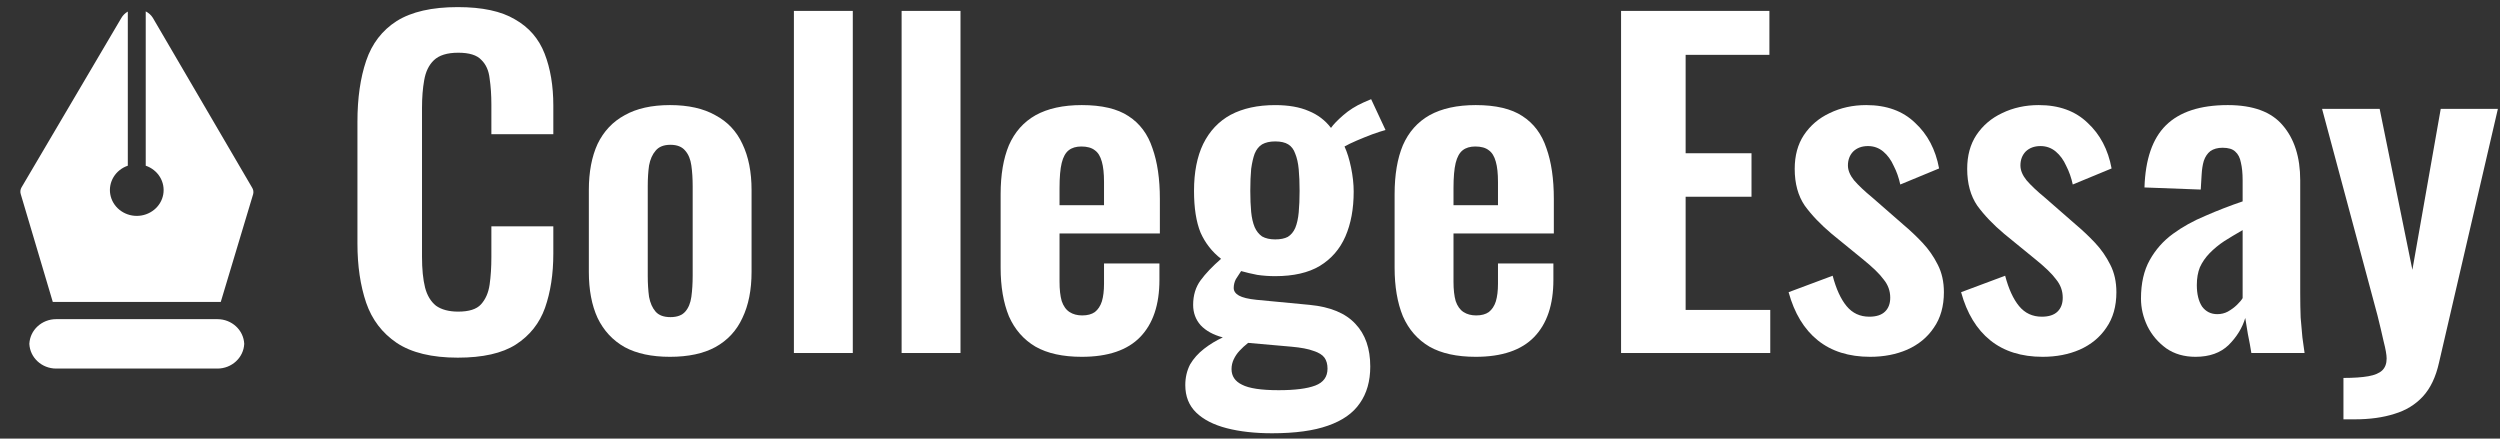
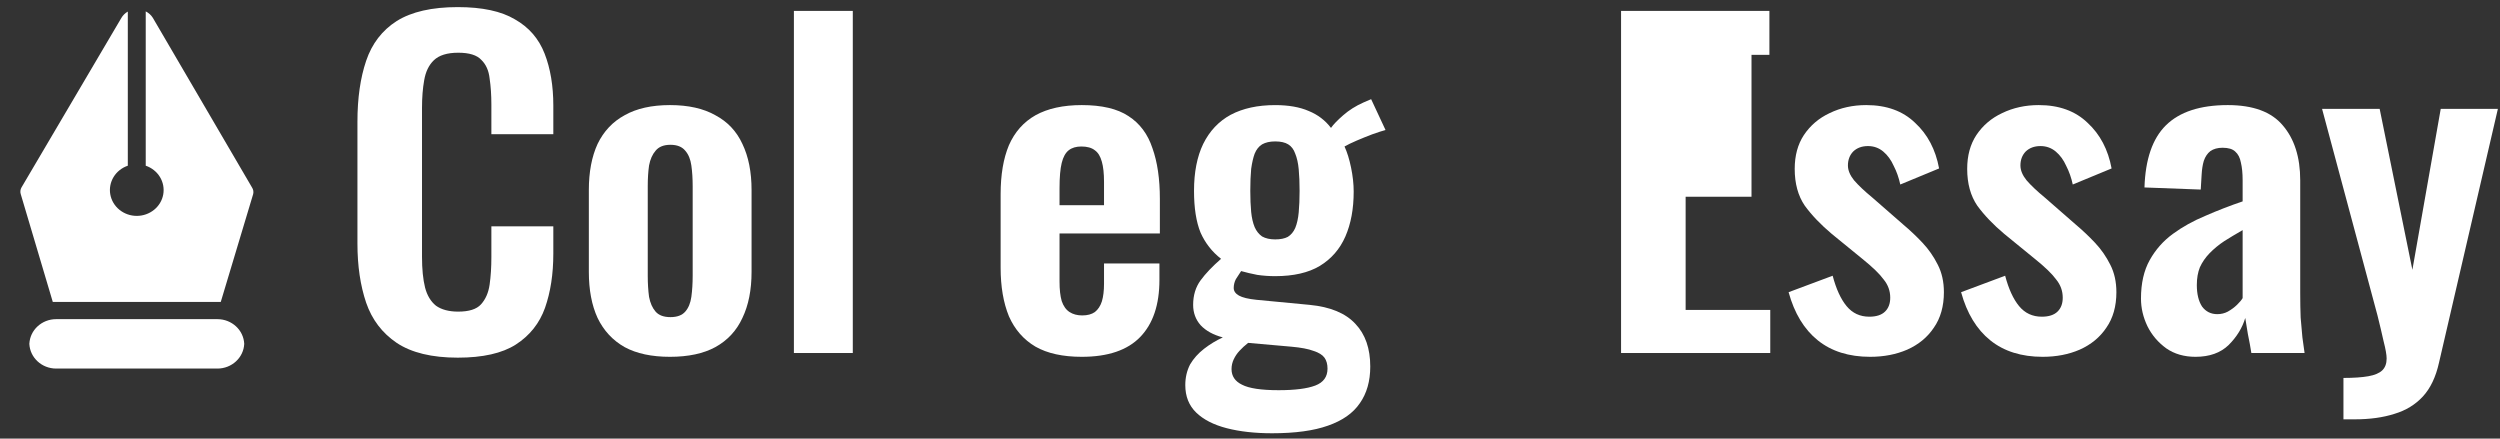
<svg xmlns="http://www.w3.org/2000/svg" width="171" height="30" viewBox="0 0 171 30" fill="none">
  <rect x="0" y="0" width="171" height="30" fill="#333333" stroke="none" />
  <path d="M3.843 21.83H14.869C15.857 21.83 16.663 22.579 16.705 23.52C16.706 23.494 16.706 23.469 16.706 23.443V23.596C16.706 23.571 16.706 23.545 16.705 23.52C16.663 24.46 15.857 25.21 14.869 25.21H3.843C2.855 25.21 2.049 24.46 2.008 23.52C2.006 23.545 2.006 23.571 2.006 23.596V23.443C2.006 23.469 2.006 23.494 2.008 23.52C2.049 22.579 2.855 21.83 3.843 21.83Z" fill="white" />
  <path d="M17.238 12.824L10.451 1.215C10.335 1.03 10.167 0.879 9.968 0.779V11.334C10.376 11.473 10.721 11.746 10.94 12.106C11.159 12.465 11.239 12.888 11.166 13.298C11.093 13.709 10.871 14.082 10.539 14.351C10.208 14.619 9.788 14.767 9.355 14.767C8.922 14.767 8.502 14.619 8.171 14.351C7.839 14.082 7.617 13.709 7.544 13.298C7.471 12.888 7.551 12.465 7.77 12.106C7.989 11.746 8.334 11.473 8.742 11.334V0.791C8.558 0.897 8.406 1.047 8.301 1.227L1.472 12.818C1.432 12.886 1.406 12.961 1.397 13.039C1.387 13.117 1.394 13.196 1.417 13.271L3.61 20.651H3.842H14.868H15.101L17.318 13.271C17.336 13.195 17.338 13.117 17.325 13.04C17.311 12.963 17.282 12.89 17.238 12.824Z" fill="white" />
  <path d="M45.827 24.406C44.574 24.406 43.54 24.185 42.724 23.742C41.909 23.28 41.292 22.615 40.874 21.748C40.476 20.882 40.277 19.832 40.277 18.6V12.995C40.277 11.763 40.476 10.713 40.874 9.846C41.292 8.98 41.909 8.325 42.724 7.882C43.54 7.42 44.574 7.188 45.827 7.188C47.081 7.188 48.115 7.42 48.931 7.882C49.766 8.325 50.383 8.98 50.781 9.846C51.198 10.713 51.407 11.763 51.407 12.995V18.6C51.407 19.832 51.198 20.882 50.781 21.748C50.383 22.615 49.766 23.28 48.931 23.742C48.115 24.185 47.081 24.406 45.827 24.406ZM45.857 21.691C46.315 21.691 46.653 21.566 46.872 21.315C47.091 21.065 47.23 20.728 47.289 20.304C47.349 19.861 47.379 19.38 47.379 18.86V12.735C47.379 12.215 47.349 11.743 47.289 11.32C47.23 10.896 47.091 10.559 46.872 10.309C46.653 10.039 46.315 9.904 45.857 9.904C45.4 9.904 45.062 10.039 44.843 10.309C44.624 10.559 44.475 10.896 44.395 11.32C44.335 11.743 44.306 12.215 44.306 12.735V18.86C44.306 19.38 44.335 19.861 44.395 20.304C44.475 20.728 44.624 21.065 44.843 21.315C45.062 21.566 45.4 21.691 45.857 21.691Z" fill="white" />
  <path d="M54.303 24.146V0.746H58.331V24.146H54.303Z" fill="white" />
-   <path d="M61.67 24.146V0.746H65.698V24.146H61.67Z" fill="white" />
  <path d="M73.993 24.406C72.701 24.406 71.646 24.175 70.831 23.713C70.015 23.232 69.408 22.538 69.01 21.633C68.632 20.709 68.443 19.601 68.443 18.311V13.284C68.443 11.955 68.632 10.838 69.01 9.933C69.408 9.028 70.015 8.344 70.831 7.882C71.666 7.42 72.72 7.188 73.993 7.188C75.366 7.188 76.43 7.439 77.186 7.94C77.962 8.44 78.509 9.172 78.827 10.135C79.165 11.079 79.335 12.234 79.335 13.602V15.971H72.472V19.264C72.472 19.803 72.521 20.246 72.621 20.593C72.74 20.94 72.919 21.19 73.158 21.344C73.397 21.498 73.685 21.575 74.023 21.575C74.381 21.575 74.67 21.498 74.889 21.344C75.107 21.171 75.267 20.93 75.366 20.622C75.466 20.294 75.515 19.89 75.515 19.409V18.022H79.305V19.148C79.305 20.843 78.867 22.143 77.992 23.049C77.117 23.954 75.784 24.406 73.993 24.406ZM72.472 14.035H75.515V12.446C75.515 11.868 75.466 11.406 75.366 11.06C75.267 10.694 75.107 10.434 74.889 10.28C74.67 10.106 74.361 10.02 73.964 10.02C73.606 10.02 73.317 10.106 73.098 10.28C72.879 10.453 72.72 10.742 72.621 11.146C72.521 11.551 72.472 12.129 72.472 12.88V14.035Z" fill="white" />
  <path d="M87.012 29.635C85.839 29.635 84.804 29.52 83.909 29.289C83.014 29.058 82.318 28.701 81.82 28.22C81.323 27.738 81.074 27.112 81.074 26.342C81.074 25.822 81.184 25.35 81.403 24.926C81.641 24.522 81.96 24.166 82.357 23.858C82.755 23.549 83.183 23.289 83.64 23.078C82.984 22.904 82.477 22.625 82.119 22.24C81.781 21.855 81.611 21.392 81.611 20.853C81.611 20.198 81.781 19.64 82.119 19.177C82.457 18.715 82.924 18.224 83.521 17.704C82.904 17.223 82.437 16.626 82.119 15.913C81.82 15.181 81.671 14.228 81.671 13.053C81.671 11.782 81.88 10.713 82.298 9.846C82.735 8.96 83.362 8.296 84.177 7.853C85.013 7.41 86.028 7.189 87.221 7.189C88.136 7.189 88.902 7.323 89.519 7.593C90.135 7.843 90.643 8.229 91.04 8.749C91.2 8.518 91.478 8.229 91.876 7.882C92.274 7.535 92.731 7.246 93.249 7.015L93.786 6.784L94.77 8.893C94.552 8.951 94.253 9.047 93.875 9.182C93.517 9.317 93.159 9.461 92.801 9.615C92.443 9.769 92.164 9.904 91.965 10.02C92.144 10.405 92.294 10.886 92.413 11.464C92.532 12.042 92.592 12.591 92.592 13.111C92.592 14.286 92.403 15.306 92.025 16.173C91.647 17.04 91.06 17.714 90.265 18.195C89.489 18.657 88.474 18.889 87.221 18.889C86.803 18.889 86.395 18.86 85.998 18.802C85.6 18.725 85.232 18.638 84.894 18.542C84.774 18.715 84.655 18.898 84.535 19.091C84.436 19.283 84.386 19.486 84.386 19.698C84.386 19.909 84.506 20.083 84.744 20.218C84.983 20.352 85.381 20.449 85.938 20.506L89.578 20.853C90.991 20.988 92.035 21.421 92.711 22.153C93.388 22.866 93.726 23.838 93.726 25.071C93.726 26.072 93.487 26.91 93.01 27.584C92.552 28.258 91.826 28.769 90.832 29.115C89.857 29.462 88.584 29.635 87.012 29.635ZM87.46 26.689C88.574 26.689 89.409 26.583 89.966 26.371C90.523 26.159 90.802 25.774 90.802 25.215C90.802 24.907 90.732 24.657 90.593 24.464C90.454 24.272 90.205 24.117 89.847 24.002C89.489 23.867 88.981 23.771 88.325 23.713L85.371 23.453C85.152 23.626 84.953 23.809 84.774 24.002C84.615 24.175 84.486 24.368 84.386 24.58C84.287 24.792 84.237 25.013 84.237 25.244C84.237 25.726 84.476 26.082 84.953 26.313C85.431 26.563 86.266 26.689 87.46 26.689ZM87.221 16.375C87.579 16.375 87.868 16.317 88.086 16.202C88.305 16.067 88.474 15.865 88.594 15.595C88.713 15.306 88.793 14.95 88.832 14.526C88.872 14.103 88.892 13.612 88.892 13.053C88.892 12.495 88.872 12.003 88.832 11.58C88.793 11.156 88.713 10.8 88.594 10.511C88.494 10.222 88.335 10.01 88.116 9.875C87.897 9.74 87.599 9.673 87.221 9.673C86.863 9.673 86.565 9.74 86.326 9.875C86.107 10.01 85.938 10.222 85.819 10.511C85.719 10.78 85.64 11.127 85.58 11.551C85.54 11.975 85.52 12.475 85.52 13.053C85.52 13.592 85.54 14.074 85.58 14.498C85.62 14.902 85.699 15.249 85.819 15.537C85.938 15.807 86.107 16.019 86.326 16.173C86.565 16.308 86.863 16.375 87.221 16.375Z" fill="white" />
-   <path d="M100.941 24.406C99.648 24.406 98.593 24.175 97.778 23.713C96.962 23.232 96.355 22.538 95.958 21.633C95.579 20.709 95.391 19.601 95.391 18.311V13.284C95.391 11.955 95.579 10.838 95.958 9.933C96.355 9.028 96.962 8.344 97.778 7.882C98.613 7.42 99.668 7.188 100.941 7.188C102.313 7.188 103.377 7.439 104.133 7.94C104.909 8.44 105.456 9.172 105.775 10.135C106.113 11.079 106.282 12.234 106.282 13.602V15.971H99.419V19.264C99.419 19.803 99.469 20.246 99.568 20.593C99.687 20.94 99.867 21.19 100.105 21.344C100.344 21.498 100.632 21.575 100.971 21.575C101.328 21.575 101.617 21.498 101.836 21.344C102.055 21.171 102.214 20.93 102.313 20.622C102.413 20.294 102.462 19.89 102.462 19.409V18.022H106.252V19.148C106.252 20.843 105.814 22.143 104.939 23.049C104.064 23.954 102.731 24.406 100.941 24.406ZM99.419 14.035H102.462V12.446C102.462 11.868 102.413 11.406 102.313 11.06C102.214 10.694 102.055 10.434 101.836 10.28C101.617 10.106 101.309 10.02 100.911 10.02C100.553 10.02 100.264 10.106 100.045 10.28C99.827 10.453 99.668 10.742 99.568 11.146C99.469 11.551 99.419 12.129 99.419 12.88V14.035Z" fill="white" />
  <path d="M31.312 24.464C29.542 24.464 28.149 24.127 27.135 23.453C26.14 22.778 25.444 21.864 25.046 20.708C24.648 19.533 24.449 18.185 24.449 16.664V8.315C24.449 6.716 24.648 5.33 25.046 4.155C25.444 2.98 26.14 2.075 27.135 1.439C28.149 0.804 29.542 0.486 31.312 0.486C32.983 0.486 34.286 0.765 35.221 1.324C36.176 1.863 36.852 2.643 37.25 3.664C37.648 4.684 37.847 5.869 37.847 7.217V9.181H33.61V7.159C33.61 6.504 33.57 5.907 33.49 5.368C33.431 4.829 33.242 4.405 32.923 4.097C32.625 3.77 32.098 3.606 31.342 3.606C30.586 3.606 30.029 3.779 29.671 4.126C29.333 4.453 29.114 4.906 29.015 5.484C28.915 6.042 28.865 6.678 28.865 7.39V17.559C28.865 18.407 28.935 19.11 29.074 19.668C29.214 20.207 29.462 20.621 29.82 20.91C30.198 21.18 30.706 21.315 31.342 21.315C32.078 21.315 32.595 21.151 32.894 20.824C33.212 20.477 33.411 20.024 33.49 19.466C33.57 18.907 33.61 18.281 33.61 17.588V15.479H37.847V17.357C37.847 18.744 37.658 19.976 37.28 21.055C36.902 22.114 36.236 22.952 35.281 23.568C34.346 24.165 33.023 24.464 31.312 24.464Z" fill="white" />
  <path d="M127.92 24.406C126.467 24.406 125.273 24.031 124.339 23.28C123.404 22.529 122.737 21.431 122.34 19.986L125.354 18.86C125.592 19.765 125.91 20.458 126.308 20.94C126.706 21.421 127.223 21.662 127.86 21.662C128.337 21.662 128.696 21.546 128.934 21.315C129.173 21.084 129.292 20.766 129.292 20.362C129.292 19.9 129.143 19.485 128.845 19.12C128.566 18.734 128.078 18.263 127.383 17.704L125.294 16C124.538 15.364 123.921 14.719 123.444 14.064C122.986 13.39 122.758 12.552 122.758 11.551C122.758 10.646 122.966 9.875 123.384 9.24C123.821 8.585 124.408 8.084 125.145 7.737C125.9 7.371 126.735 7.188 127.651 7.188C129.043 7.188 130.158 7.593 130.993 8.402C131.848 9.191 132.396 10.231 132.634 11.522L129.979 12.62C129.879 12.157 129.73 11.734 129.531 11.348C129.352 10.944 129.113 10.617 128.815 10.366C128.516 10.116 128.168 9.991 127.771 9.991C127.353 9.991 127.014 10.116 126.756 10.366C126.517 10.617 126.398 10.934 126.398 11.32C126.398 11.647 126.537 11.984 126.816 12.331C127.114 12.677 127.532 13.072 128.069 13.515L130.187 15.364C130.644 15.749 131.083 16.163 131.5 16.606C131.918 17.049 132.266 17.55 132.545 18.108C132.822 18.648 132.963 19.274 132.963 19.986C132.963 20.949 132.733 21.758 132.276 22.413C131.838 23.068 131.232 23.569 130.456 23.915C129.7 24.243 128.854 24.406 127.92 24.406Z" fill="white" />
  <path d="M139.719 24.406C138.266 24.406 137.072 24.031 136.138 23.28C135.203 22.529 134.536 21.431 134.139 19.986L137.152 18.86C137.391 19.765 137.709 20.458 138.107 20.94C138.504 21.421 139.022 21.662 139.659 21.662C140.136 21.662 140.494 21.546 140.733 21.315C140.972 21.084 141.091 20.766 141.091 20.362C141.091 19.9 140.942 19.485 140.644 19.12C140.365 18.734 139.877 18.263 139.181 17.704L137.093 16C136.336 15.364 135.72 14.719 135.243 14.064C134.785 13.39 134.556 12.552 134.556 11.551C134.556 10.646 134.765 9.875 135.183 9.24C135.62 8.585 136.207 8.084 136.944 7.737C137.699 7.371 138.534 7.188 139.45 7.188C140.842 7.188 141.956 7.593 142.792 8.402C143.647 9.191 144.194 10.231 144.433 11.522L141.777 12.62C141.678 12.157 141.528 11.734 141.33 11.348C141.151 10.944 140.912 10.617 140.614 10.366C140.315 10.116 139.966 9.991 139.569 9.991C139.152 9.991 138.813 10.116 138.555 10.366C138.316 10.617 138.197 10.934 138.197 11.32C138.197 11.647 138.336 11.984 138.615 12.331C138.913 12.677 139.331 13.072 139.868 13.515L141.986 15.364C142.443 15.749 142.881 16.163 143.299 16.606C143.717 17.049 144.065 17.55 144.344 18.108C144.621 18.648 144.761 19.274 144.761 19.986C144.761 20.949 144.532 21.758 144.075 22.413C143.637 23.068 143.031 23.569 142.255 23.915C141.499 24.243 140.653 24.406 139.719 24.406Z" fill="white" />
  <path d="M150.173 24.406C149.397 24.406 148.731 24.214 148.174 23.828C147.617 23.424 147.189 22.923 146.891 22.326C146.593 21.71 146.443 21.074 146.443 20.42C146.443 19.38 146.642 18.503 147.04 17.791C147.438 17.078 147.965 16.481 148.622 16C149.278 15.518 150.024 15.104 150.86 14.757C151.695 14.392 152.541 14.064 153.396 13.775V12.331C153.396 11.849 153.356 11.445 153.276 11.117C153.217 10.79 153.087 10.54 152.889 10.366C152.71 10.193 152.421 10.106 152.023 10.106C151.685 10.106 151.407 10.183 151.188 10.337C150.989 10.491 150.84 10.713 150.74 11.002C150.661 11.271 150.61 11.589 150.591 11.955L150.531 12.966L146.682 12.822C146.742 10.896 147.23 9.48 148.144 8.575C149.08 7.651 150.491 7.188 152.381 7.188C154.112 7.188 155.365 7.651 156.141 8.575C156.936 9.5 157.335 10.751 157.335 12.331V20.044C157.335 20.66 157.345 21.219 157.364 21.72C157.405 22.22 157.444 22.673 157.484 23.077C157.543 23.482 157.593 23.838 157.633 24.146H153.993C153.933 23.761 153.854 23.328 153.754 22.846C153.675 22.346 153.615 21.98 153.575 21.748C153.376 22.423 152.998 23.039 152.441 23.597C151.884 24.137 151.128 24.406 150.173 24.406ZM151.665 21.488C151.923 21.488 152.162 21.431 152.381 21.315C152.62 21.18 152.829 21.026 153.008 20.853C153.187 20.68 153.317 20.526 153.396 20.391V15.74C152.959 15.99 152.541 16.24 152.143 16.491C151.765 16.741 151.426 17.02 151.128 17.328C150.849 17.617 150.631 17.935 150.472 18.282C150.333 18.628 150.263 19.033 150.263 19.495C150.263 20.111 150.382 20.603 150.621 20.968C150.879 21.315 151.228 21.488 151.665 21.488Z" fill="white" />
  <path d="M160.292 28.682V25.851C160.988 25.851 161.555 25.812 161.993 25.735C162.43 25.658 162.748 25.523 162.948 25.331C163.146 25.138 163.246 24.868 163.246 24.522C163.246 24.271 163.176 23.876 163.037 23.337C162.918 22.798 162.778 22.21 162.62 21.575L158.83 7.448H162.769L165.007 18.455L166.946 7.448H170.855L166.827 24.811C166.608 25.793 166.239 26.563 165.723 27.122C165.205 27.68 164.559 28.075 163.783 28.306C163.008 28.556 162.102 28.682 161.068 28.682H160.292Z" fill="white" />
-   <path d="M110.881 24.146V0.746H121.027V3.751H115.297V10.482H119.803V13.457H115.297V21.199H121.086V24.146H110.881Z" fill="white" />
+   <path d="M110.881 24.146V0.746H121.027V3.751H115.297H119.803V13.457H115.297V21.199H121.086V24.146H110.881Z" fill="white" />
</svg>